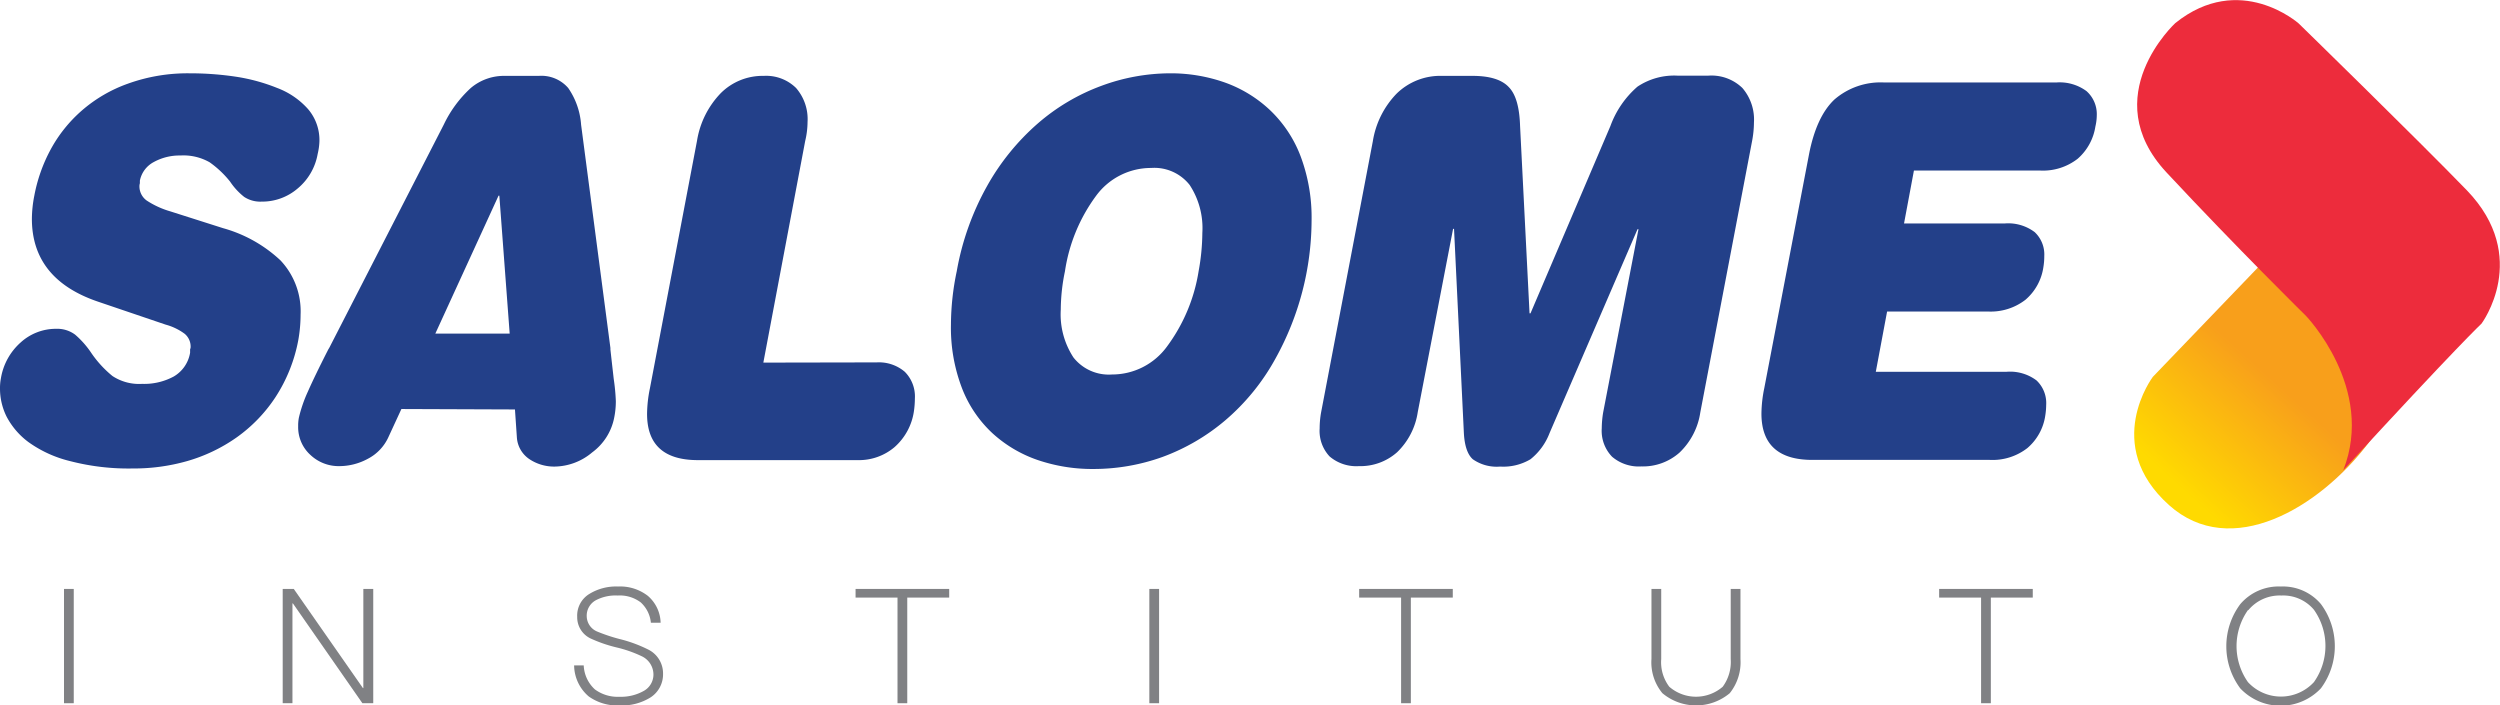
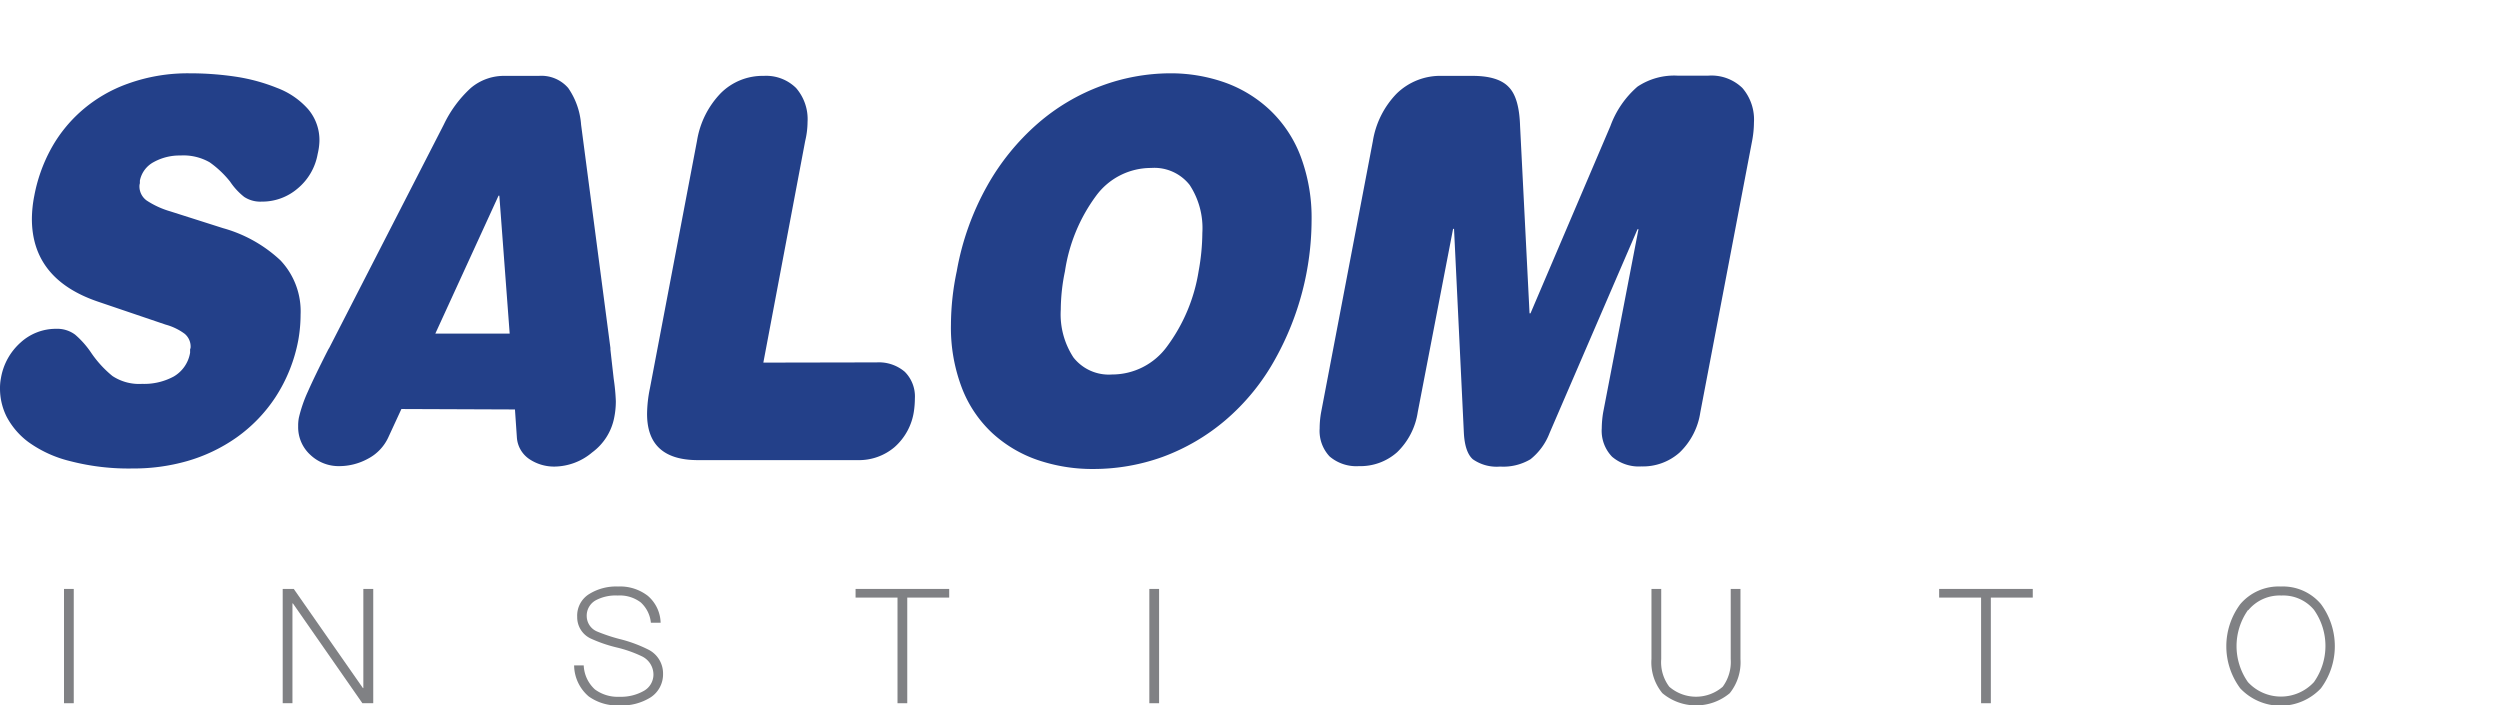
<svg xmlns="http://www.w3.org/2000/svg" viewBox="0 0 341 96.23">
  <defs>
    <style>.cls-1,.cls-2{fill:#808184;}.cls-2,.cls-3,.cls-4,.cls-5{fill-rule:evenodd;}.cls-3{fill:url(#GradientFill_2);}.cls-4{fill:#ed2c3c;}.cls-5{fill:#234089;}</style>
    <linearGradient id="GradientFill_2" x1="329.23" y1="33.04" x2="298.15" y2="67.26" gradientUnits="userSpaceOnUse">
      <stop offset="0" stop-color="#f89f1b" />
      <stop offset="0.58" stop-color="#f89f1b" />
      <stop offset="1" stop-color="#ffda00" />
    </linearGradient>
  </defs>
  <g id="Capa_2" data-name="Capa 2">
    <g id="Capa_1-2" data-name="Capa 1">
      <rect class="cls-1" x="8.73" y="80.33" width="1.33" height="15.59" />
      <polygon class="cls-2" points="40.07 80.33 49.5 93.85 49.56 93.85 49.56 80.33 50.91 80.33 50.91 95.92 49.43 95.92 39.95 82.3 39.89 82.3 39.89 95.92 38.56 95.92 38.56 80.33 40.07 80.33" />
      <path class="cls-2" d="M88.36,81.27a5,5,0,0,1,1.75,3.67H88.78a4.3,4.3,0,0,0-1.38-2.77,4.71,4.71,0,0,0-3.14-.94,5.76,5.76,0,0,0-3,.65,2.39,2.39,0,0,0-1.23,2.21,2.3,2.3,0,0,0,1.47,2.07,23.16,23.16,0,0,0,3,1,18.58,18.58,0,0,1,4,1.48,3.63,3.63,0,0,1,1.94,3.28,3.74,3.74,0,0,1-1.68,3.19,7.36,7.36,0,0,1-4.26,1.11A6.71,6.71,0,0,1,80.31,95a5.64,5.64,0,0,1-2-4.24h1.31a4.68,4.68,0,0,0,1.53,3.28,5.23,5.23,0,0,0,3.34,1,6.32,6.32,0,0,0,3.34-.81A2.56,2.56,0,0,0,89.13,92a2.77,2.77,0,0,0-1.6-2.49,17,17,0,0,0-3.43-1.2,19.14,19.14,0,0,1-3.58-1.24,3.2,3.2,0,0,1-1.79-2.93A3.45,3.45,0,0,1,80.41,81a6.94,6.94,0,0,1,3.89-1A6.17,6.17,0,0,1,88.36,81.27Z" />
      <polygon class="cls-2" points="129.47 80.33 129.47 81.51 123.75 81.51 123.75 95.92 122.42 95.92 122.42 81.51 116.7 81.51 116.7 80.33 129.47 80.33" />
      <rect class="cls-1" x="156.77" y="80.33" width="1.33" height="15.59" />
-       <polygon class="cls-2" points="198.16 80.33 198.16 81.51 192.44 81.51 192.44 95.92 191.11 95.92 191.11 81.51 185.39 81.51 185.39 80.33 198.16 80.33" />
      <path class="cls-2" d="M226.59,80.33V89.9a5.55,5.55,0,0,0,1.1,3.77,5.56,5.56,0,0,0,7.29,0,5.71,5.71,0,0,0,1.09-3.77V80.33h1.33V89.9a6.75,6.75,0,0,1-1.46,4.65,7.16,7.16,0,0,1-9.19,0,6.6,6.6,0,0,1-1.49-4.67V80.33Z" />
      <polygon class="cls-2" points="277.27 80.33 277.27 81.51 271.55 81.51 271.55 95.92 270.22 95.92 270.22 81.51 264.5 81.51 264.5 80.33 277.27 80.33" />
      <path class="cls-2" d="M306.62,83.22a8.53,8.53,0,0,0,0,9.82,6.12,6.12,0,0,0,9,0,8.54,8.54,0,0,0,0-9.87,5.47,5.47,0,0,0-4.45-1.94,5.54,5.54,0,0,0-4.5,2Zm9.95-.83a9.65,9.65,0,0,1,0,11.5,7.56,7.56,0,0,1-11,0,9.62,9.62,0,0,1,0-11.48A6.88,6.88,0,0,1,311.12,80,6.78,6.78,0,0,1,316.57,82.39Z" />
-       <path class="cls-3" d="M310.14,34.24,293.65,51.4s-7,9.25,2.21,17.5c8.44,7.56,20.47.37,27.14-8.4s-7.22-24.73-7.22-24.73Z" />
-       <path class="cls-4" d="M296.71,3.15s-10.87,10-1.19,20.38,19,19.54,19,19.54,9.52,9.86,5.1,21.07c15.63-17,18.86-20,18.86-20s6.78-9.07-2-18.18c-6.78-7-22.94-22.76-22.94-22.76S305.52-3.93,296.71,3.15Z" />
      <path class="cls-5" d="M25.93,47.64a.72.72,0,0,0,.07-.28,2.27,2.27,0,0,0-.81-1.83,7.78,7.78,0,0,0-2.59-1.25l-9.25-3.14q-9-3.07-9-11.3a16.88,16.88,0,0,1,.33-3.15,21.66,21.66,0,0,1,2.24-6.32,19.13,19.13,0,0,1,4.24-5.29,19.56,19.56,0,0,1,6.32-3.68A24,24,0,0,1,25.87,10a42,42,0,0,1,6.29.46A25.12,25.12,0,0,1,37.81,12,10.65,10.65,0,0,1,42,14.86a6.5,6.5,0,0,1,1.57,4.4A8.44,8.44,0,0,1,43.33,21a7.9,7.9,0,0,1-2.73,4.71,7.42,7.42,0,0,1-4.91,1.79,4,4,0,0,1-2.38-.64,9,9,0,0,1-1.92-2.08,13.51,13.51,0,0,0-2.79-2.64,7.2,7.2,0,0,0-4-.93,7.27,7.27,0,0,0-3.62.89,3.68,3.68,0,0,0-1.9,2.54V25a1.34,1.34,0,0,0-.06.36,2.38,2.38,0,0,0,1,2,11.91,11.91,0,0,0,3.21,1.47l7.19,2.29a18.81,18.81,0,0,1,7.83,4.39A10.11,10.11,0,0,1,41,42.92a20.08,20.08,0,0,1-.32,3.51,21.46,21.46,0,0,1-3.11,7.75,20.59,20.59,0,0,1-5.33,5.51,22.47,22.47,0,0,1-6.74,3.21,26.53,26.53,0,0,1-7.41,1,31.65,31.65,0,0,1-8.51-1A16.33,16.33,0,0,1,3.88,60.3a10.29,10.29,0,0,1-3-3.51A8.61,8.61,0,0,1,0,53a7,7,0,0,1,.13-1.43,8.34,8.34,0,0,1,2.69-4.86,7.12,7.12,0,0,1,4.82-1.86,4.09,4.09,0,0,1,2.6.79,12.3,12.3,0,0,1,2.21,2.5,14.84,14.84,0,0,0,2.89,3.15,6.62,6.62,0,0,0,4.05,1.07,8.48,8.48,0,0,0,4.3-1,4.62,4.62,0,0,0,2.24-3.25Z" />
      <path class="cls-5" d="M68.11,26.69H68L59.38,45.5H69.52L68.11,26.69ZM54.75,55.79,53,59.58a6.24,6.24,0,0,1-2.83,3,8.17,8.17,0,0,1-3.91,1,5.61,5.61,0,0,1-3.92-1.53,5.1,5.1,0,0,1-1.67-3.9A5.87,5.87,0,0,1,40.76,57,18.82,18.82,0,0,1,42,53.4q.93-2.11,2.79-5.76l.13-.21L60.53,17a16.17,16.17,0,0,1,3.69-5,7,7,0,0,1,4.66-1.65H73.5a4.83,4.83,0,0,1,4,1.65,10,10,0,0,1,1.76,5l4,30.46v.21c.17,1.53.32,2.86.45,4A27.53,27.53,0,0,1,84,54.72,11.4,11.4,0,0,1,83.77,57a7.69,7.69,0,0,1-3,4.71,8.08,8.08,0,0,1-5.08,1.93,6.07,6.07,0,0,1-3.46-1,3.87,3.87,0,0,1-1.73-3l-.26-3.79Z" />
      <path class="cls-5" d="M119.59,49.43a5.43,5.43,0,0,1,3.82,1.28,4.76,4.76,0,0,1,1.38,3.65,12.45,12.45,0,0,1-.13,1.72A8.05,8.05,0,0,1,122,61a7.48,7.48,0,0,1-5,1.76H95.19q-6.93,0-6.93-6.3a17.9,17.9,0,0,1,.39-3.5l6.42-33.74a12.11,12.11,0,0,1,3.24-6.51,8.07,8.07,0,0,1,5.87-2.36,5.8,5.8,0,0,1,4.4,1.65,6.47,6.47,0,0,1,1.57,4.64,11.44,11.44,0,0,1-.32,2.58l-5.71,30.24Z" />
      <path class="cls-5" d="M164,31.77a10.73,10.73,0,0,0-1.73-6.54A6.13,6.13,0,0,0,157,22.91a9.28,9.28,0,0,0-7.48,3.78A23,23,0,0,0,145.26,37a26.16,26.16,0,0,0-.57,5.22,10.73,10.73,0,0,0,1.73,6.54,6.13,6.13,0,0,0,5.26,2.32,9.26,9.26,0,0,0,7.48-3.79A23.35,23.35,0,0,0,163.49,37a30,30,0,0,0,.51-5.22Zm-29.36-6.4a32.09,32.09,0,0,1,6.93-8.54,27.92,27.92,0,0,1,8.63-5.11A27.14,27.14,0,0,1,159.51,10a22.15,22.15,0,0,1,7.55,1.25,17.57,17.57,0,0,1,6.19,3.79,17,17,0,0,1,4.17,6.32,23.84,23.84,0,0,1,1.48,8.73A39.11,39.11,0,0,1,174,48.86a30,30,0,0,1-6.87,8.47,28.27,28.27,0,0,1-8.57,5,27.81,27.81,0,0,1-9.4,1.64,23.16,23.16,0,0,1-7.58-1.21,17.62,17.62,0,0,1-6.19-3.65,16.51,16.51,0,0,1-4.17-6.15,23,23,0,0,1-1.51-8.72A35.81,35.81,0,0,1,130.5,37,36.82,36.82,0,0,1,134.64,25.37Z" />
      <path class="cls-5" d="M219.66,17.19a13,13,0,0,1,3.69-5.37,9,9,0,0,1,5.49-1.5H233A6.06,6.06,0,0,1,237.66,12a6.59,6.59,0,0,1,1.58,4.69,14,14,0,0,1-.26,2.57l-7.06,37a9.49,9.49,0,0,1-2.83,5.47,7.52,7.52,0,0,1-5.2,1.89,5.62,5.62,0,0,1-4-1.32,5.08,5.08,0,0,1-1.41-3.89,13.92,13.92,0,0,1,.19-2.15l4.82-25h-.13l-12,27.81a8.38,8.38,0,0,1-2.6,3.57,7.22,7.22,0,0,1-4.14,1,5.66,5.66,0,0,1-3.73-1c-.72-.64-1.13-1.85-1.22-3.61l-1.34-27.81h-.13l-4.82,25a9.54,9.54,0,0,1-2.82,5.47,7.53,7.53,0,0,1-5.2,1.89,5.61,5.61,0,0,1-4-1.32A5.08,5.08,0,0,1,180,58.44a12.78,12.78,0,0,1,.19-2.15l7.06-37a12.06,12.06,0,0,1,3.24-6.51,8.5,8.5,0,0,1,6.2-2.43h4.17q3.47,0,4.91,1.5c1,1,1.49,2.79,1.57,5.37l1.29,25.52h.13Z" />
-       <path class="cls-5" d="M246.75,21.05q1-5.14,3.46-7.47A9.62,9.62,0,0,1,257,11.25h23.49a6.15,6.15,0,0,1,4.11,1.18A4.2,4.2,0,0,1,286,15.76a6.85,6.85,0,0,1-.19,1.5,7.31,7.31,0,0,1-2.41,4.39,7.69,7.69,0,0,1-5.17,1.61H261.06l-1.35,7.22h13.74a6,6,0,0,1,4.08,1.18,4.18,4.18,0,0,1,1.31,3.26,9.32,9.32,0,0,1-.13,1.57,7.2,7.2,0,0,1-2.44,4.4,7.74,7.74,0,0,1-5.13,1.6H257.4l-1.54,8.22h17.85a6,6,0,0,1,4.07,1.18,4.24,4.24,0,0,1,1.32,3.33,9.92,9.92,0,0,1-.13,1.5,7.17,7.17,0,0,1-2.44,4.4,7.74,7.74,0,0,1-5.13,1.61H247.2q-6.93,0-6.94-6.3a17.9,17.9,0,0,1,.39-3.5Z" />
    </g>
  </g>
</svg>